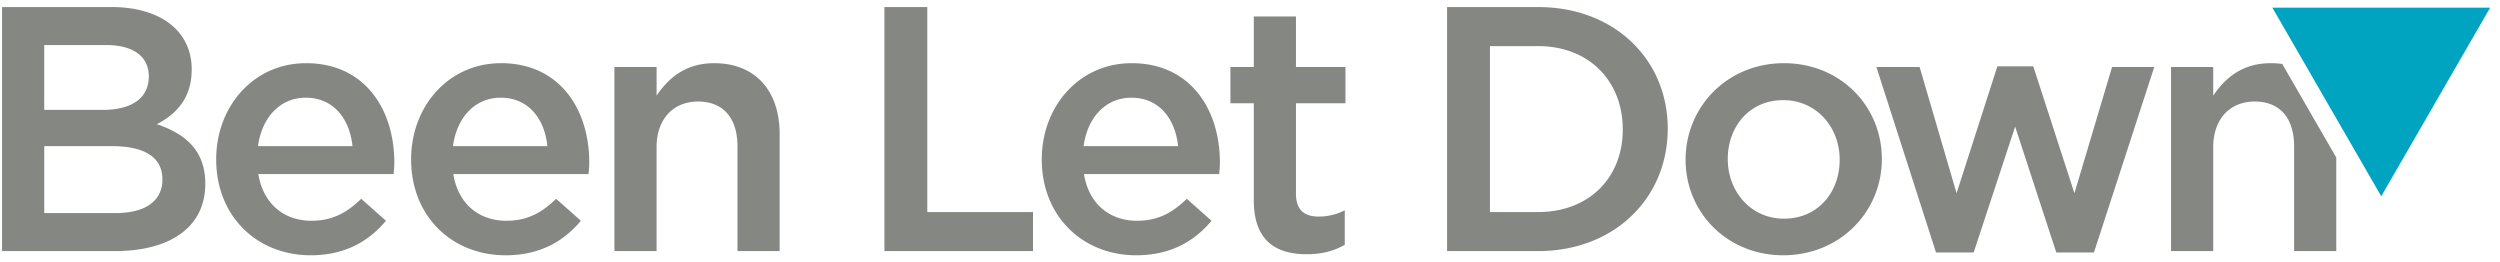
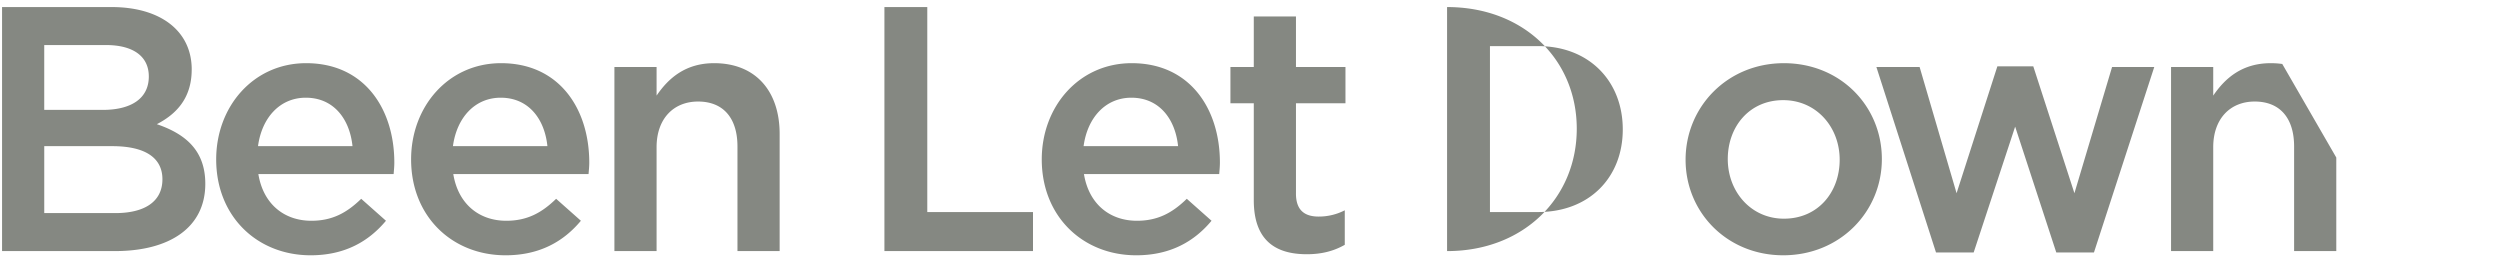
<svg xmlns="http://www.w3.org/2000/svg" width="210" height="22">
  <g fill="none" fill-rule="evenodd">
-     <path d="M13.644 15.059c0-1.757-1.376-2.782-4.217-2.782h-5.71V17.9H9.69c2.46 0 3.954-.967 3.954-2.841ZM12.5 6.42c0-1.67-1.288-2.636-3.601-2.636H3.716v5.447h4.92c2.314 0 3.865-.908 3.865-2.811Zm3.603-.587c0 2.52-1.406 3.808-2.929 4.598 2.402.82 4.071 2.197 4.071 5.007 0 3.69-3.016 5.653-7.585 5.653H.173V.593h9.195c4.13 0 6.736 2.02 6.736 5.241ZM29.61 12.277c-.235-2.284-1.582-4.07-3.925-4.07-2.167 0-3.69 1.67-4.012 4.07h7.936Zm-3.456 6.267c1.727 0 2.957-.644 4.187-1.845l2.08 1.845c-1.465 1.757-3.485 2.9-6.326 2.9-4.48 0-7.935-3.252-7.935-8.054 0-4.45 3.133-8.083 7.555-8.083 4.919 0 7.408 3.866 7.408 8.347 0 .322-.029.615-.058.966H21.702c.41 2.518 2.168 3.924 4.452 3.924ZM45.982 12.277c-.233-2.284-1.58-4.07-3.923-4.07-2.167 0-3.69 1.67-4.012 4.07h7.935Zm-3.455 6.267c1.728 0 2.958-.644 4.188-1.845l2.08 1.845c-1.465 1.757-3.486 2.9-6.326 2.9-4.481 0-7.936-3.252-7.936-8.054 0-4.45 3.133-8.083 7.555-8.083 4.92 0 7.41 3.866 7.41 8.347 0 .322-.03.615-.06.966H38.076c.41 2.518 2.167 3.924 4.451 3.924ZM55.153 21.092H51.61V5.63h3.543v2.4c.995-1.463 2.43-2.723 4.832-2.723 3.485 0 5.505 2.343 5.505 5.945v9.84h-3.543v-8.785c0-2.402-1.2-3.778-3.31-3.778-2.05 0-3.484 1.435-3.484 3.837v8.726M74.291.593h3.601v17.219h8.88v3.28H74.291V.593M98.959 12.277c-.235-2.284-1.582-4.07-3.924-4.07-2.167 0-3.69 1.67-4.013 4.07h7.937Zm-3.456 6.267c1.727 0 2.958-.644 4.188-1.845l2.078 1.845c-1.463 1.757-3.484 2.9-6.324 2.9-4.481 0-7.937-3.252-7.937-8.054 0-4.45 3.134-8.083 7.556-8.083 4.919 0 7.408 3.866 7.408 8.347 0 .322-.029.615-.058.966H91.052c.41 2.518 2.167 3.924 4.45 3.924ZM108.86 16.26c0 1.376.704 1.932 1.904 1.932a4.76 4.76 0 0 0 2.197-.527v2.9c-.878.497-1.875.79-3.192.79-2.606 0-4.451-1.142-4.451-4.54v-8.14h-1.962V5.63h1.962V1.384h3.543V5.63h4.158v3.045h-4.158v7.585M129.197 3.873h-4.041v13.939h4.04c4.305 0 7.117-2.9 7.117-6.94 0-4.041-2.812-6.999-7.116-6.999Zm0 17.219h-7.643V.593h7.643c6.442 0 10.894 4.422 10.894 10.22 0 5.798-4.452 10.279-10.894 10.279ZM149.789 8.412c-2.84 0-4.656 2.225-4.656 4.949 0 2.752 1.962 5.008 4.714 5.008 2.87 0 4.686-2.226 4.686-4.95 0-2.752-1.961-5.007-4.744-5.007Zm0 13.031c-4.714 0-8.2-3.602-8.2-8.024 0-4.451 3.514-8.112 8.258-8.112 4.745 0 8.229 3.603 8.229 8.054 0 4.422-3.514 8.082-8.287 8.082ZM174.251 16.23l3.162-10.6h3.544l-5.066 15.579h-3.163l-3.456-10.572-3.485 10.572h-3.162L157.617 5.63h3.631l3.104 10.6 3.427-10.659h3.016l3.456 10.659M191.71 5.373a7.046 7.046 0 0 0-.967-.066c-2.402 0-3.837 1.26-4.832 2.724V5.63h-3.543v15.462h3.543v-8.726c0-2.402 1.436-3.837 3.485-3.837 2.108 0 3.309 1.376 3.309 3.778v8.785h3.543v-7.858l-4.538-7.861" fill="#858882" />
-     <path fill="#00a3c0" d="M200.025 16.486 190.878.642h18.295l-9.148 15.844" />
+     <path d="M13.644 15.059c0-1.757-1.376-2.782-4.217-2.782h-5.71V17.9H9.69c2.46 0 3.954-.967 3.954-2.841ZM12.5 6.42c0-1.67-1.288-2.636-3.601-2.636H3.716v5.447h4.92c2.314 0 3.865-.908 3.865-2.811Zm3.603-.587c0 2.52-1.406 3.808-2.929 4.598 2.402.82 4.071 2.197 4.071 5.007 0 3.69-3.016 5.653-7.585 5.653H.173V.593h9.195c4.13 0 6.736 2.02 6.736 5.241ZM29.61 12.277c-.235-2.284-1.582-4.07-3.925-4.07-2.167 0-3.69 1.67-4.012 4.07h7.936Zm-3.456 6.267c1.727 0 2.957-.644 4.187-1.845l2.08 1.845c-1.465 1.757-3.485 2.9-6.326 2.9-4.48 0-7.935-3.252-7.935-8.054 0-4.45 3.133-8.083 7.555-8.083 4.919 0 7.408 3.866 7.408 8.347 0 .322-.029.615-.058.966H21.702c.41 2.518 2.168 3.924 4.452 3.924ZM45.982 12.277c-.233-2.284-1.58-4.07-3.923-4.07-2.167 0-3.69 1.67-4.012 4.07h7.935Zm-3.455 6.267c1.728 0 2.958-.644 4.188-1.845l2.08 1.845c-1.465 1.757-3.486 2.9-6.326 2.9-4.481 0-7.936-3.252-7.936-8.054 0-4.45 3.133-8.083 7.555-8.083 4.92 0 7.41 3.866 7.41 8.347 0 .322-.03.615-.06.966H38.076c.41 2.518 2.167 3.924 4.451 3.924ZM55.153 21.092H51.61V5.63h3.543v2.4c.995-1.463 2.43-2.723 4.832-2.723 3.485 0 5.505 2.343 5.505 5.945v9.84h-3.543v-8.785c0-2.402-1.2-3.778-3.31-3.778-2.05 0-3.484 1.435-3.484 3.837v8.726M74.291.593h3.601v17.219h8.88v3.28H74.291V.593M98.959 12.277c-.235-2.284-1.582-4.07-3.924-4.07-2.167 0-3.69 1.67-4.013 4.07h7.937Zm-3.456 6.267c1.727 0 2.958-.644 4.188-1.845l2.078 1.845c-1.463 1.757-3.484 2.9-6.324 2.9-4.481 0-7.937-3.252-7.937-8.054 0-4.45 3.134-8.083 7.556-8.083 4.919 0 7.408 3.866 7.408 8.347 0 .322-.029.615-.058.966H91.052c.41 2.518 2.167 3.924 4.45 3.924ZM108.86 16.26c0 1.376.704 1.932 1.904 1.932a4.76 4.76 0 0 0 2.197-.527v2.9c-.878.497-1.875.79-3.192.79-2.606 0-4.451-1.142-4.451-4.54v-8.14h-1.962V5.63h1.962V1.384h3.543V5.63h4.158v3.045h-4.158v7.585M129.197 3.873h-4.041v13.939h4.04c4.305 0 7.117-2.9 7.117-6.94 0-4.041-2.812-6.999-7.116-6.999Zm0 17.219h-7.643V.593c6.442 0 10.894 4.422 10.894 10.22 0 5.798-4.452 10.279-10.894 10.279ZM149.789 8.412c-2.84 0-4.656 2.225-4.656 4.949 0 2.752 1.962 5.008 4.714 5.008 2.87 0 4.686-2.226 4.686-4.95 0-2.752-1.961-5.007-4.744-5.007Zm0 13.031c-4.714 0-8.2-3.602-8.2-8.024 0-4.451 3.514-8.112 8.258-8.112 4.745 0 8.229 3.603 8.229 8.054 0 4.422-3.514 8.082-8.287 8.082ZM174.251 16.23l3.162-10.6h3.544l-5.066 15.579h-3.163l-3.456-10.572-3.485 10.572h-3.162L157.617 5.63h3.631l3.104 10.6 3.427-10.659h3.016l3.456 10.659M191.71 5.373a7.046 7.046 0 0 0-.967-.066c-2.402 0-3.837 1.26-4.832 2.724V5.63h-3.543v15.462h3.543v-8.726c0-2.402 1.436-3.837 3.485-3.837 2.108 0 3.309 1.376 3.309 3.778v8.785h3.543v-7.858l-4.538-7.861" fill="#858882" />
  </g>
</svg>